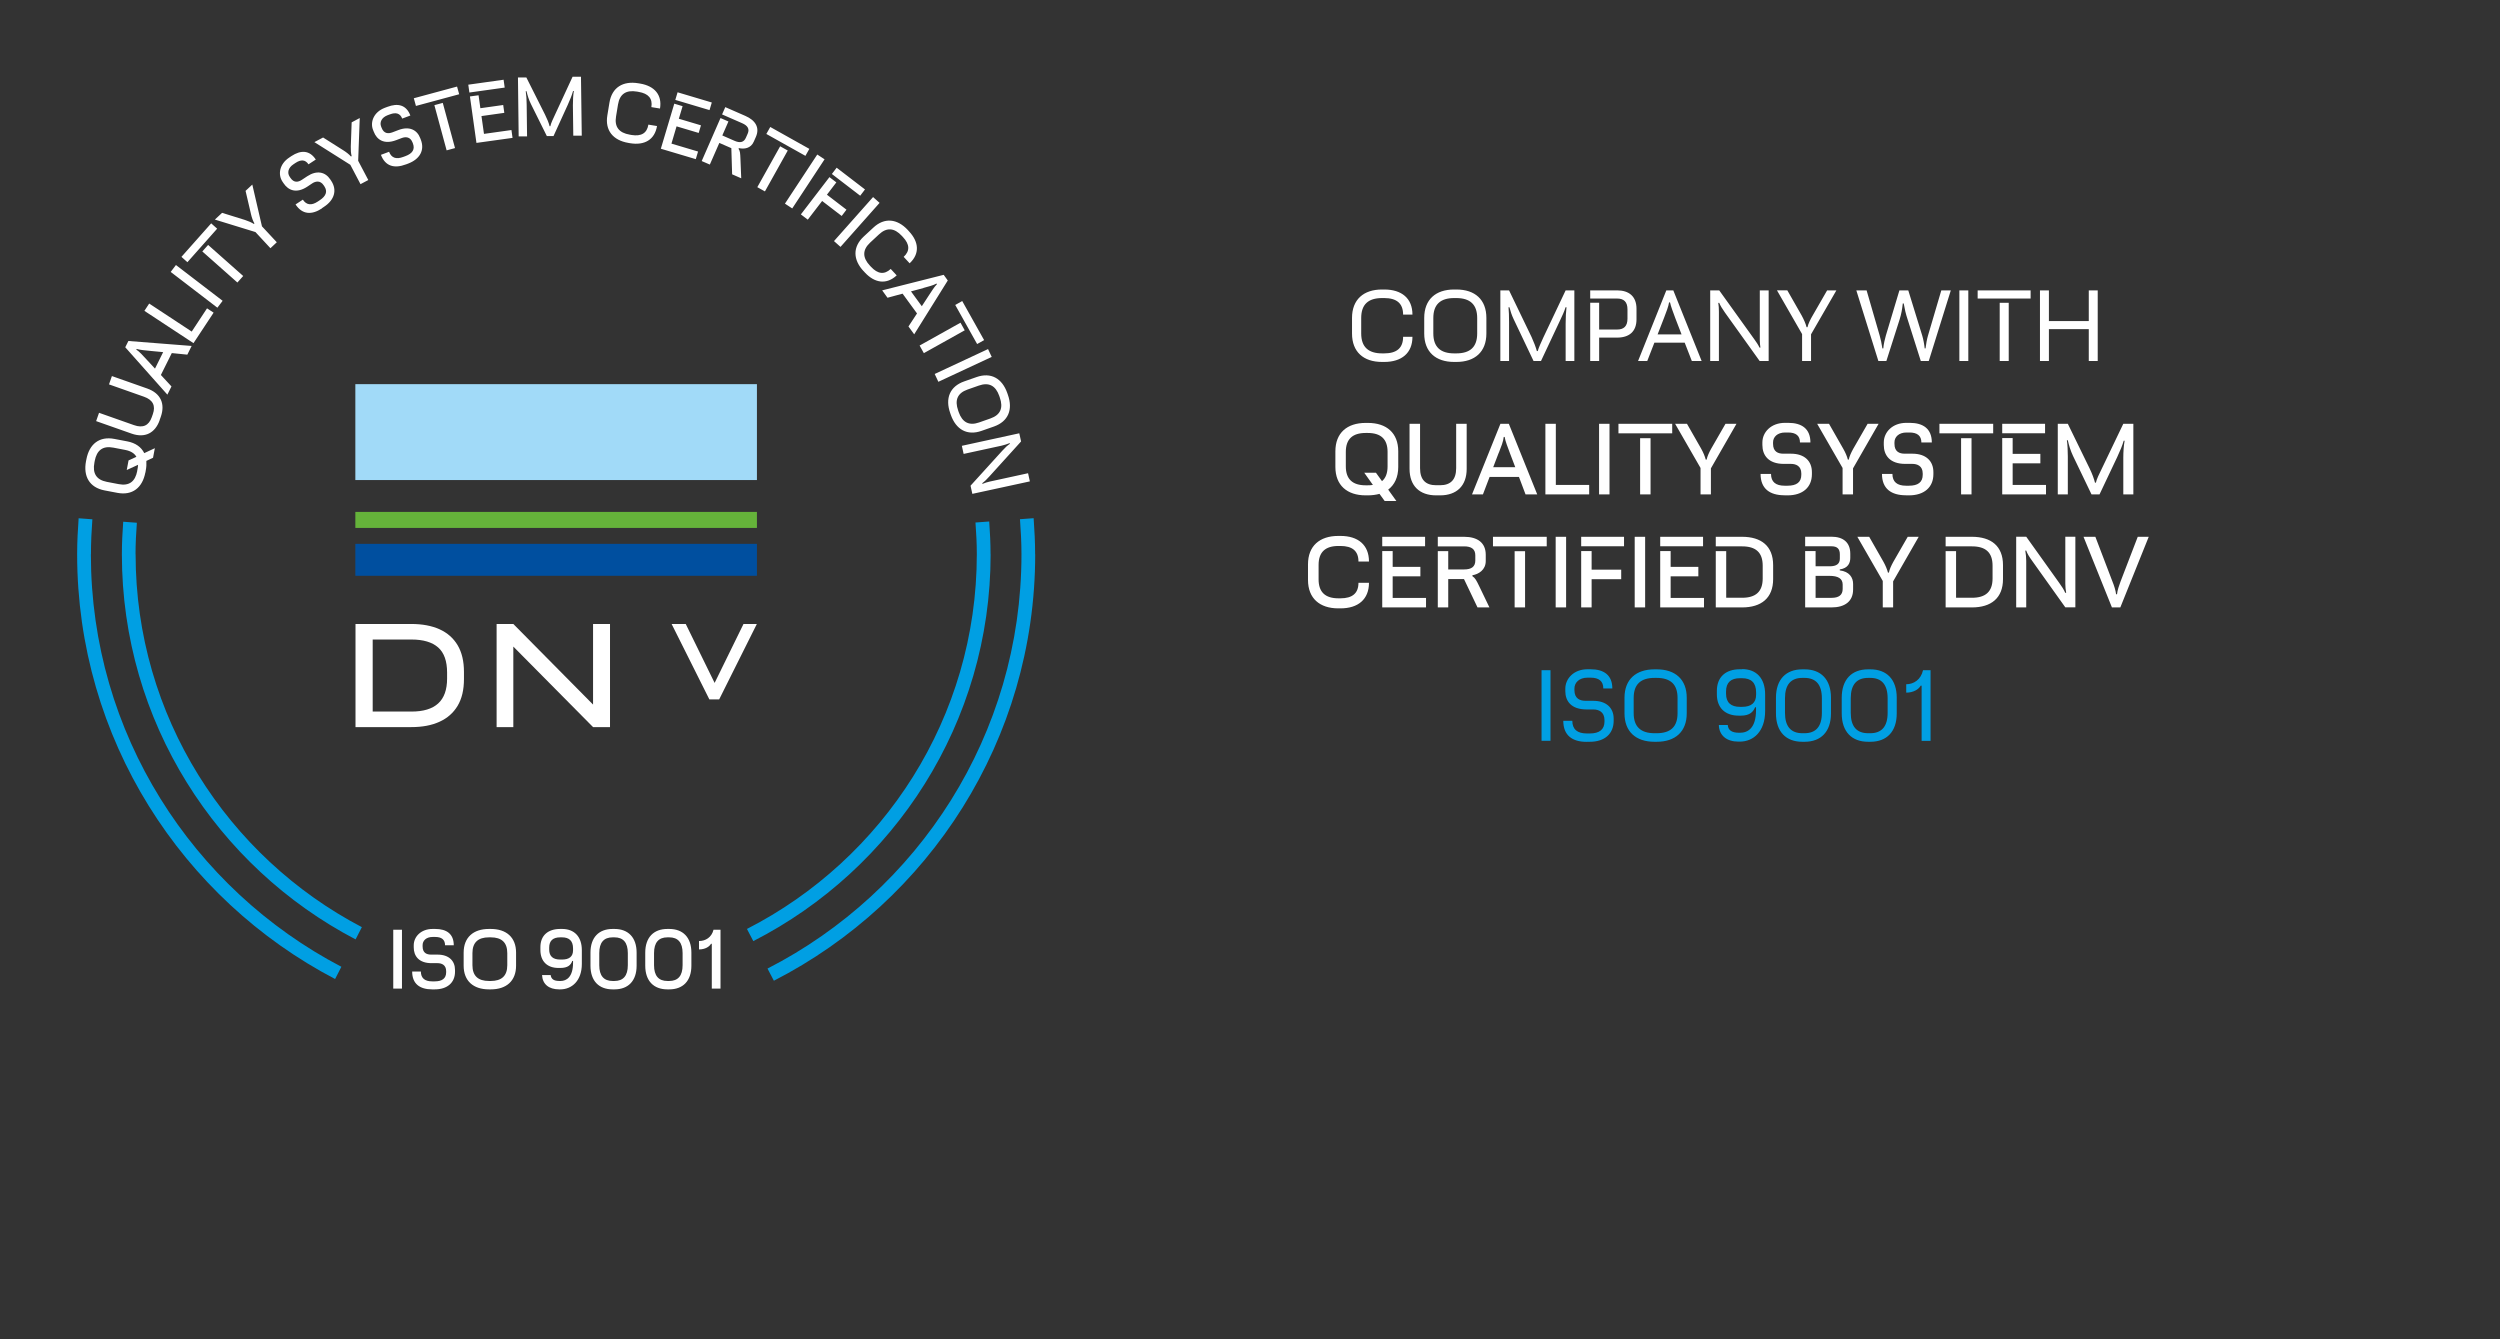
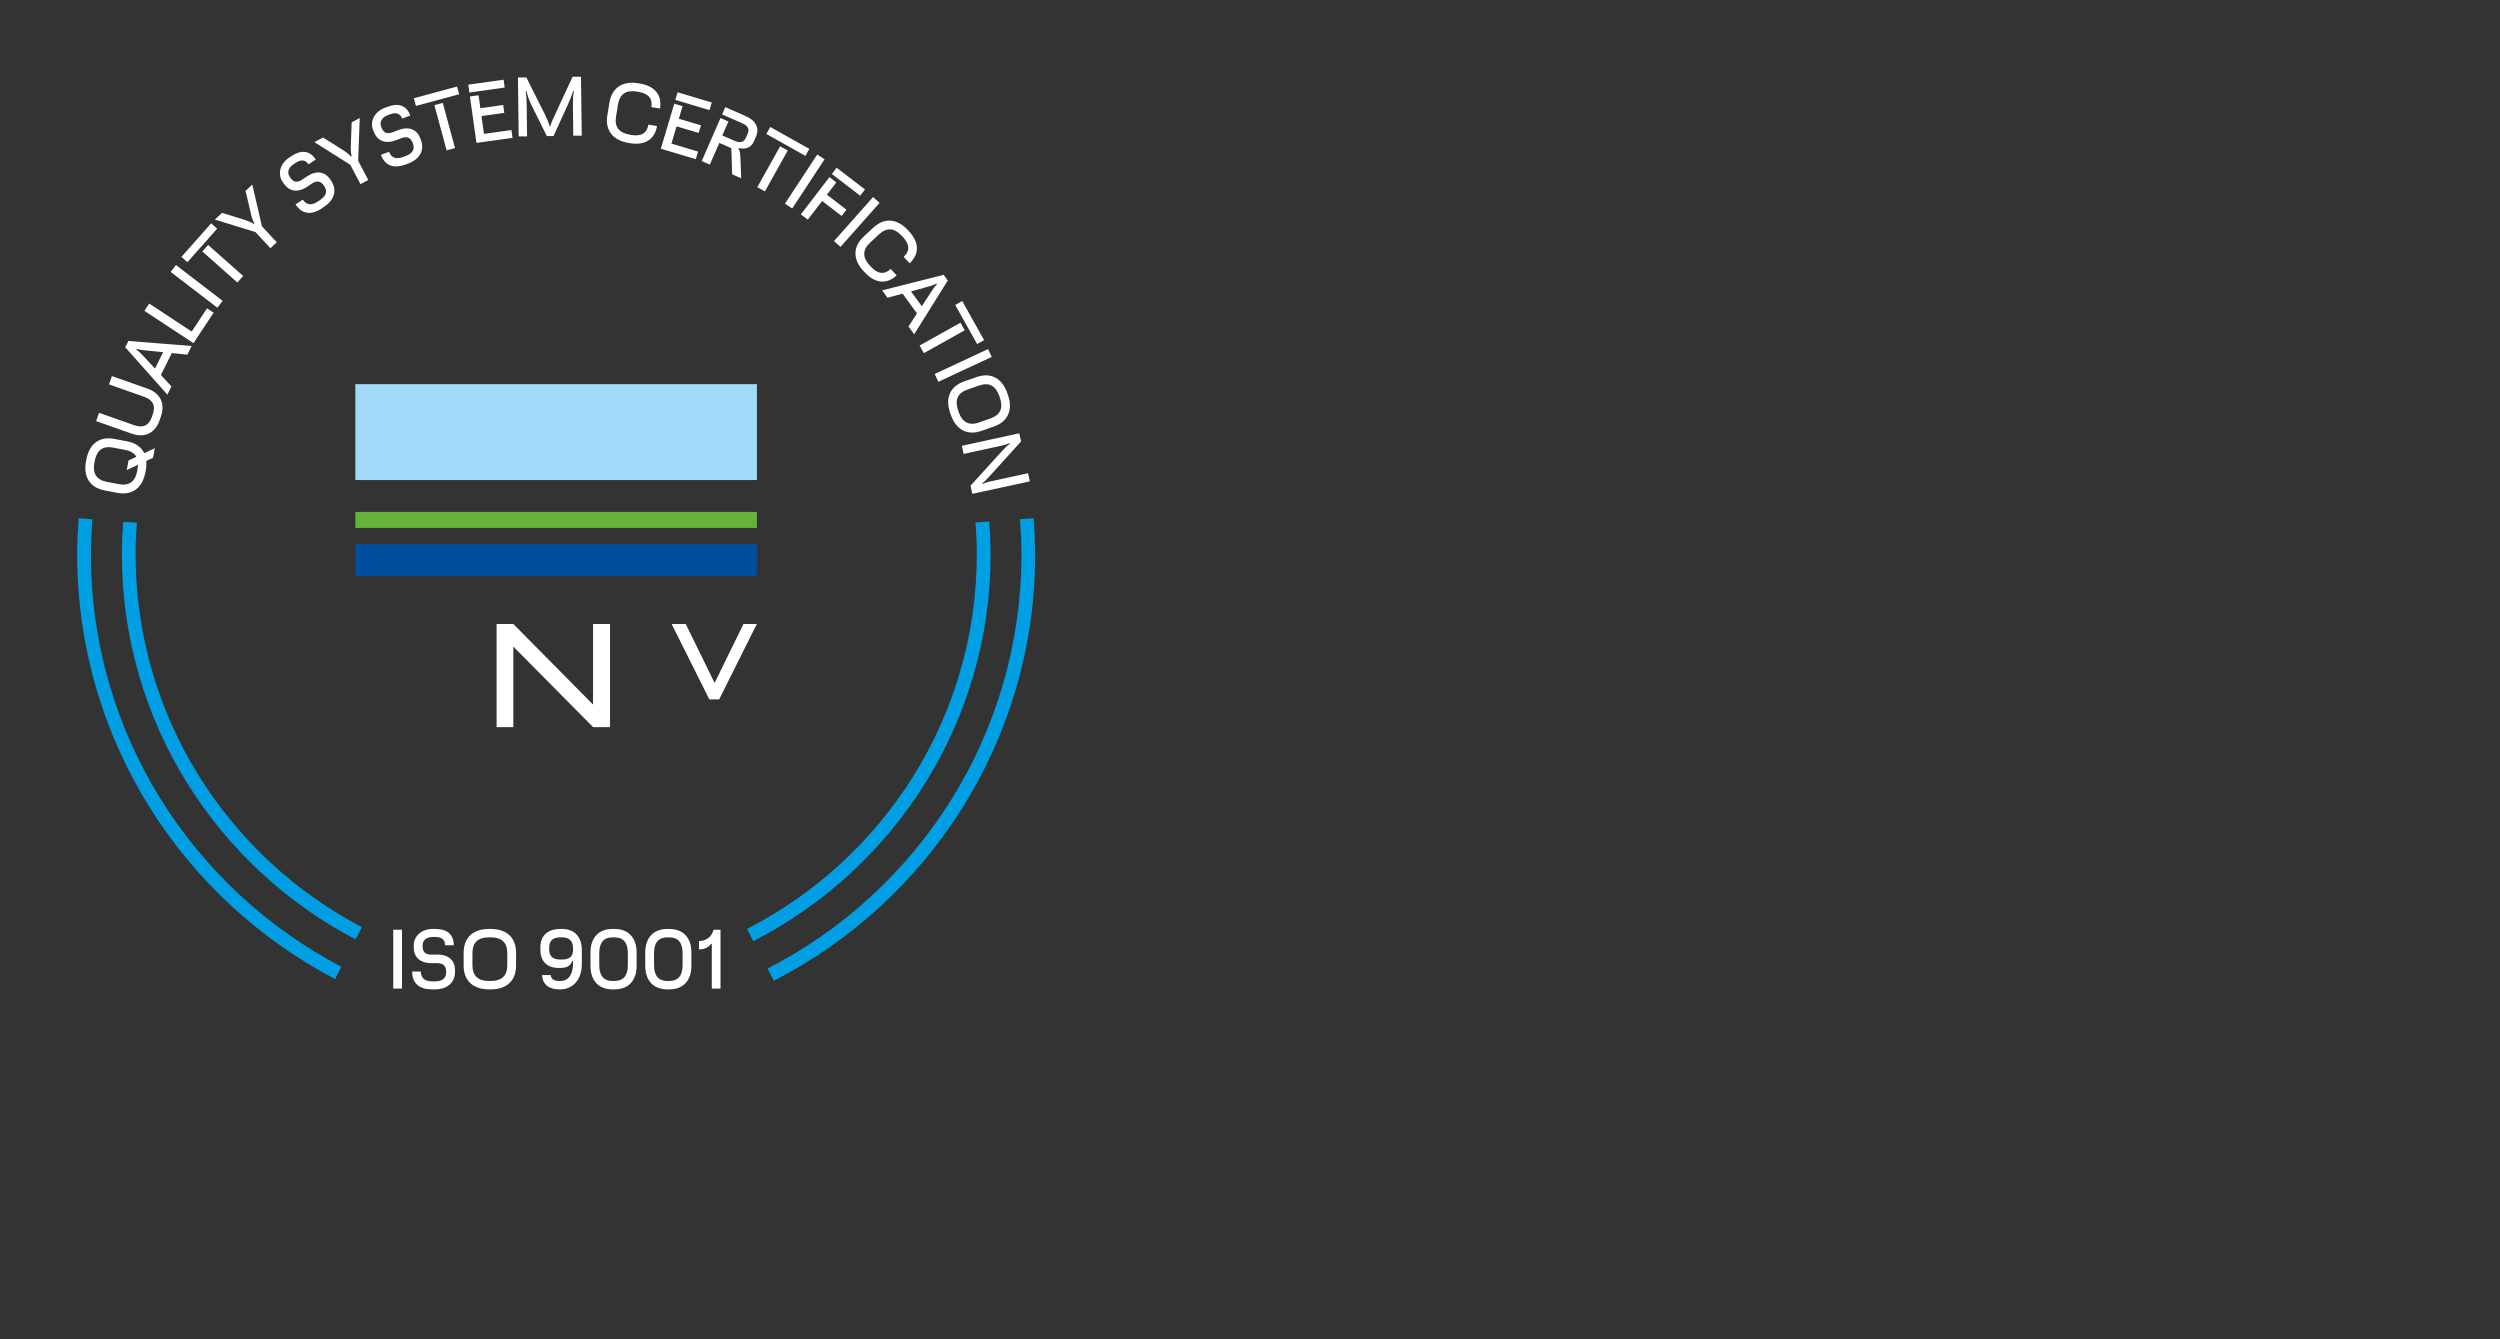
<svg xmlns="http://www.w3.org/2000/svg" id="Livello_2" viewBox="0 0 318.56 170.65">
  <rect x="0" y="0" width="318.56" height="170.65" fill="#333333" stroke="none" />
  <defs>
    <style>      .cls-1 {        clip-path: url(#clippath-4);      }      .cls-2 {        fill: #fff;      }      .cls-3 {        fill: #009fe3;      }      .cls-4 {        fill: none;      }      .cls-5 {        clip-path: url(#clippath-1);      }      .cls-6 {        fill: #a1daf8;      }      .cls-7 {        fill: #004f9f;      }      .cls-8 {        fill: #65b33a;      }      .cls-9 {        clip-path: url(#clippath-3);      }      .cls-10 {        opacity: 0;      }      .cls-11 {        clip-path: url(#clippath-2);      }      .cls-12 {        clip-path: url(#clippath);      }    </style>
    <clipPath id="clippath">
      <rect class="cls-4" x="120.13" y="28.91" width="198.43" height="141.73" />
    </clipPath>
    <clipPath id="clippath-1">
      <rect class="cls-4" x="120.13" y="28.91" width="198.43" height="141.73" />
    </clipPath>
    <clipPath id="clippath-2">
-       <rect class="cls-4" x="317.27" y="27.91" width="2.28" height="2.28" />
-     </clipPath>
+       </clipPath>
    <clipPath id="clippath-3">
-       <rect class="cls-4" x="120.13" y="28.91" width="198.43" height="141.73" />
-     </clipPath>
+       </clipPath>
    <clipPath id="clippath-4">
      <rect class="cls-4" width="141.73" height="170.08" />
    </clipPath>
  </defs>
  <g id="Livello_1-2" data-name="Livello_1">
    <g class="cls-12">
      <g class="cls-5">
        <g class="cls-10">
          <g class="cls-11">
            <rect class="cls-2" x="318.27" y="28.91" width=".28" height=".28" />
          </g>
        </g>
      </g>
      <g class="cls-9">
-         <path class="cls-3" d="M242.9,88.26c.95,0,1.62-.46,1.84-.89h.12v7.03h1.14v-9h-.96c-.26,1.19-1.18,1.79-2.14,1.79v1.07ZM238.05,93.43c-1.45,0-2.22-.84-2.22-2.6v-1.85c0-1.76.77-2.6,2.22-2.6h.26c1.45,0,2.22.84,2.22,2.6v1.85c0,1.76-.77,2.6-2.22,2.6h-.26ZM238.04,94.52h.29c2.08,0,3.36-1.28,3.36-3.62v-1.99c0-2.34-1.28-3.62-3.36-3.62h-.29c-2.08,0-3.36,1.28-3.36,3.62v1.99c0,2.34,1.28,3.62,3.36,3.62M229.67,93.43c-1.45,0-2.22-.84-2.22-2.6v-1.85c0-1.76.77-2.6,2.22-2.6h.26c1.45,0,2.22.84,2.22,2.6v1.85c0,1.76-.77,2.6-2.22,2.6h-.26ZM229.66,94.52h.29c2.08,0,3.36-1.28,3.36-3.62v-1.99c0-2.34-1.28-3.62-3.36-3.62h-.29c-2.08,0-3.36,1.28-3.36,3.62v1.99c0,2.34,1.28,3.62,3.36,3.62M221.98,86.42c1.17,0,1.79.58,1.79,1.81v.29c0,1.04-.62,1.55-1.79,1.55h-.26c-1.15,0-1.78-.54-1.78-1.67v-.29c0-1.15.62-1.69,1.78-1.69h.26ZM221.99,85.28h-.29c-1.8,0-2.93.98-2.93,2.76v.43c0,1.75,1.08,2.72,2.78,2.72h.29c1.12,0,1.57-.49,1.8-1.07h.12v.36c0,2.32-1.06,2.89-2.03,2.89h-.14c-.95,0-1.39-.35-1.43-.99h-1.14c.04,1.37,1.03,2.12,2.49,2.12h.18c1.73,0,3.23-1.27,3.23-3.91v-2.1c0-2.08-1.13-3.23-2.94-3.23M210.83,93.43c-1.76,0-2.66-.83-2.66-2.54v-1.97c0-1.72.9-2.54,2.66-2.54h.26c1.77,0,2.67.82,2.67,2.54v1.97c0,1.73-.9,2.54-2.67,2.54h-.26ZM210.82,94.52h.29c2.35,0,3.82-1.28,3.82-3.62v-1.99c0-2.34-1.46-3.62-3.82-3.62h-.29c-2.35,0-3.82,1.28-3.82,3.62v1.99c0,2.34,1.46,3.62,3.82,3.62M202.18,94.52h.41c1.87,0,3.03-1.01,3.03-2.68v-.26c0-1.36-.91-2.28-2.61-2.28h-.95c-.71,0-1.44-.25-1.44-1.37v-.2c0-.73.59-1.38,1.67-1.38h.39c1.06,0,1.62.44,1.62,1.38h1.15c0-1.69-1.06-2.45-2.76-2.45h-.41c-1.75,0-2.82,1.2-2.82,2.47v.32c0,1.25.73,2.33,2.71,2.33h.85c.66,0,1.43.28,1.43,1.36v.17c0,1.03-.65,1.53-1.87,1.53h-.39c-1.2,0-1.84-.53-1.84-1.61h-1.15c0,1.85,1.14,2.68,2.98,2.68M196.43,94.4h1.14v-9h-1.14v9Z" />
        <path class="cls-2" d="M269.11,77.4h1.07l3.62-9h-1.4l-2.2,5.72c-.18.48-.4,1.12-.44,1.6h-.12c-.05-.47-.26-1.12-.46-1.61l-2.18-5.71h-1.51l3.62,9ZM256.91,77.4h1.28v-5.93c0-.43-.05-.9-.12-1.31h.12c.14.4.38.79.78,1.34l4.2,5.89h1.28v-9h-1.28v5.97c0,.41.04.79.11,1.18h-.12c-.18-.43-.41-.76-.77-1.27l-4.2-5.88h-1.28v9ZM247.92,77.4h3.35c2.45,0,3.96-1.19,3.96-3.61v-1.78c0-2.43-1.51-3.61-3.96-3.61h-3.35v1.22h3.36c1.72,0,2.62.76,2.62,2.46v1.63c0,1.69-.9,2.46-2.62,2.46h-2.03v-5.94h-1.33v7.16ZM239.9,77.4h1.33v-3.32l3.26-5.68h-1.4l-1.84,3.2c-.26.47-.48.95-.56,1.36h-.12c-.1-.4-.3-.88-.57-1.37l-1.82-3.19h-1.51l3.24,5.63v3.37ZM230.02,77.4h3.35c1.7,0,2.76-.76,2.76-2.29v-.7c0-.83-.48-1.58-1.7-1.73v-.12c1.07-.16,1.34-.83,1.34-1.48v-.52c0-1.46-.92-2.17-2.4-2.17h-3.35v1.22h3.36c.7,0,1.06.31,1.06,1.02v.55c0,.68-.44.98-1.3.98h-1.79v-1.94h-1.33v7.16ZM233.14,73.38c1.07,0,1.66.34,1.66,1.11v.55c0,.79-.5,1.14-1.42,1.14h-2.03v-2.8h1.79ZM218.63,77.4h3.35c2.45,0,3.96-1.19,3.96-3.61v-1.78c0-2.43-1.51-3.61-3.96-3.61h-3.35v1.22h3.36c1.72,0,2.62.76,2.62,2.46v1.63c0,1.69-.9,2.46-2.62,2.46h-2.03v-5.94h-1.33v7.16ZM211.55,69.61h5.46v-1.21h-5.46v1.21ZM211.55,77.4h5.58v-1.21h-4.25v-2.75h3.53v-1.21h-3.53v-2.01h-1.33v7.18ZM208.3,77.4h1.33v-9h-1.33v9ZM201.48,69.61h5.46v-1.21h-5.46v1.21ZM201.48,77.4h1.33v-3.6h3.77v-1.21h-3.77v-2.37h-1.33v7.18ZM198.23,77.4h1.33v-9h-1.33v9ZM190.24,69.62h6.85v-1.22h-6.85v1.22ZM193,77.4h1.33v-7.16h-1.33v7.16ZM183.21,77.4h1.33v-3.61h2.01l1.72,3.61h1.52l-1.29-2.68c-.36-.74-.52-1.07-.88-1.3v-.12c.79-.13,1.7-.68,1.7-1.81v-.8c0-1.54-1.06-2.29-2.76-2.29h-3.35v1.22h3.36c.92,0,1.42.35,1.42,1.14v.66c0,.79-.49,1.14-1.42,1.14h-2.03v-2.33h-1.33v7.16ZM176.13,69.61h5.46v-1.21h-5.46v1.21ZM176.13,77.4h5.58v-1.21h-4.25v-2.75h3.53v-1.21h-3.53v-2.01h-1.33v7.18ZM170.53,77.52h.29c2.23,0,3.62-1.15,3.62-3.26h-1.34c0,1.34-.78,1.98-2.29,1.98h-.26c-1.67,0-2.53-.78-2.53-2.41v-1.85c0-1.63.86-2.41,2.53-2.41h.26c1.51,0,2.29.64,2.29,1.98h1.34c0-2.11-1.39-3.26-3.62-3.26h-.29c-2.38,0-3.86,1.28-3.86,3.62v1.99c0,2.34,1.49,3.62,3.86,3.62" />
        <path class="cls-2" d="M270.56,63h1.28v-9h-1.28l-2.77,5.78c-.28.56-.65,1.32-.72,1.72h-.12c-.11-.48-.38-1.18-.67-1.78l-2.79-5.72h-1.28v9h1.28v-4.83c0-.7-.04-1.55-.12-2.07h.12c.13.61.34,1.31.66,1.99l2.36,4.91h1.02l2.25-4.75c.37-.79.67-1.51.83-2.09h.12c-.12.61-.17,1.45-.17,2.19v4.65ZM255.13,55.21h5.46v-1.21h-5.46v1.21ZM255.13,63h5.58v-1.21h-4.25v-2.75h3.53v-1.21h-3.53v-2.01h-1.33v7.18ZM247.13,55.22h6.85v-1.22h-6.85v1.22ZM249.89,63h1.33v-7.16h-1.33v7.16ZM242.85,63.12h.41c1.91,0,3.1-1.02,3.1-2.7v-.26c0-1.39-.92-2.35-2.68-2.35h-.97c-.65,0-1.31-.23-1.31-1.25v-.2c0-.67.54-1.25,1.54-1.25h.38c.98,0,1.51.41,1.51,1.27h1.33c0-1.73-1.08-2.5-2.83-2.5h-.41c-1.79,0-2.88,1.2-2.88,2.5v.32c0,1.28.74,2.41,2.74,2.41h.91c.6,0,1.31.25,1.31,1.22v.17c0,.95-.61,1.39-1.75,1.39h-.38c-1.13,0-1.73-.49-1.73-1.5h-1.33c0,1.88,1.17,2.72,3.05,2.72M234.79,63h1.33v-3.32l3.26-5.68h-1.4l-1.84,3.2c-.26.47-.48.95-.56,1.36h-.12c-.1-.4-.3-.88-.58-1.37l-1.82-3.19h-1.51l3.24,5.63v3.37ZM227.38,63.12h.41c1.91,0,3.09-1.02,3.09-2.7v-.26c0-1.39-.92-2.35-2.67-2.35h-.97c-.65,0-1.31-.23-1.31-1.25v-.2c0-.67.54-1.25,1.54-1.25h.38c.99,0,1.51.41,1.51,1.27h1.33c0-1.73-1.08-2.5-2.83-2.5h-.41c-1.79,0-2.88,1.2-2.88,2.5v.32c0,1.28.74,2.41,2.74,2.41h.91c.6,0,1.31.25,1.31,1.22v.17c0,.95-.61,1.39-1.75,1.39h-.38c-1.13,0-1.73-.49-1.73-1.5h-1.33c0,1.88,1.17,2.72,3.05,2.72M216.68,63h1.33v-3.32l3.26-5.68h-1.4l-1.84,3.2c-.26.47-.48.95-.56,1.36h-.12c-.1-.4-.3-.88-.57-1.37l-1.82-3.19h-1.51l3.24,5.63v3.37ZM206.23,55.22h6.85v-1.22h-6.85v1.22ZM208.99,63h1.33v-7.16h-1.33v7.16ZM203.76,63h1.33v-9h-1.33v9ZM196.92,63h5.58v-1.21h-4.25v-7.79h-1.33v9ZM187.57,63h1.39l.85-2.23h3.74l.84,2.23h1.49l-3.62-9h-1.07l-3.62,9ZM190.99,57.68c.28-.72.58-1.46.62-2h.12c.08.55.4,1.32.68,2.09l.67,1.76h-2.81l.71-1.85ZM182.98,63.12h.53c2.09,0,3.38-1.2,3.38-3.38v-5.74h-1.34v5.66c0,1.46-.71,2.17-2.05,2.17h-.5c-1.35,0-2.05-.71-2.05-2.17v-5.66h-1.34v5.74c0,2.18,1.29,3.38,3.38,3.38M174.02,61.84c-1.67,0-2.53-.78-2.53-2.41v-1.85c0-1.63.86-2.41,2.53-2.41h.26c1.67,0,2.53.78,2.53,2.41v1.85c0,.86-.24,1.49-.71,1.88l-.77-1.07h-1.49l1.1,1.55c-.2.04-.43.05-.67.05h-.26ZM174.01,63.12h.29c.54,0,1.03-.07,1.48-.19l.66.91h1.49l-1.04-1.45c.81-.61,1.28-1.58,1.28-2.89v-1.99c0-2.34-1.49-3.62-3.86-3.62h-.29c-2.38,0-3.86,1.28-3.86,3.62v1.99c0,2.34,1.49,3.62,3.86,3.62" />
        <path class="cls-2" d="M259.94,46h1.14v-4.06h5.08v4.06h1.14v-9h-1.14v3.91h-5.08v-3.91h-1.14v9ZM252,38.04h6.75v-1.04h-6.75v1.04ZM254.81,46h1.15v-7.42h-1.15v7.42ZM249.67,46h1.14v-9h-1.14v9ZM244.76,46h1.01l2.81-9h-1.21l-1.7,5.77c-.12.4-.26,1.13-.31,1.62h-.11c-.05-.53-.18-1.2-.31-1.62l-1.78-5.77h-1.13l-1.73,5.77c-.13.44-.28,1.09-.32,1.62h-.12c-.08-.59-.22-1.19-.34-1.62l-1.67-5.77h-1.31l2.81,9h1.02l1.69-5.3c.22-.7.32-1.29.4-2.03h.12c.12.7.26,1.32.49,2.01l1.69,5.33ZM229.63,46h1.14v-3.4l3.23-5.6h-1.18l-1.84,3.2c-.28.47-.58,1.08-.66,1.49h-.12c-.09-.4-.36-1.01-.63-1.5l-1.82-3.19h-1.32l3.2,5.57v3.43ZM217.92,46h1.11v-6.29c0-.37-.02-.77-.08-1.12h.12c.14.35.37.73.73,1.24l4.42,6.17h1.15v-9h-1.13v6.38c0,.3.04.64.08.91h-.12c-.17-.37-.36-.64-.68-1.09l-4.45-6.2h-1.15v9ZM208.74,46h1.16l.91-2.34h3.86l.91,2.34h1.25l-3.61-9h-.89l-3.6,9ZM212.04,40.5c.28-.73.56-1.44.64-1.97h.12c.11.52.4,1.27.68,2.03l.79,2.05h-3.05l.82-2.11ZM202.63,46h1.14v-2.98h2.28c1.54,0,2.48-.76,2.48-2.34v-1.33c0-1.58-.95-2.35-2.48-2.35h-3.42v1.04h3.43c.85,0,1.32.42,1.32,1.38v1.19c0,.96-.47,1.38-1.32,1.38h-2.29v-3.41h-1.14v7.42ZM199.5,46h1.11v-9h-1.11l-2.84,6c-.26.58-.61,1.31-.71,1.73h-.12c-.12-.47-.4-1.19-.67-1.78l-2.87-5.95h-1.11v9h1.11v-4.93c0-.76-.02-1.48-.07-1.92h.12c.12.48.29,1.01.53,1.51l2.54,5.34h.95l2.4-5.11c.29-.62.58-1.22.73-1.74h.12c-.07.58-.11,1.26-.11,2.1v4.75ZM185.3,45.03c-1.76,0-2.66-.83-2.66-2.54v-1.97c0-1.72.9-2.54,2.66-2.54h.26c1.76,0,2.67.82,2.67,2.54v1.97c0,1.73-.9,2.54-2.67,2.54h-.26ZM185.29,46.12h.29c2.35,0,3.82-1.28,3.82-3.62v-1.99c0-2.34-1.46-3.62-3.82-3.62h-.29c-2.35,0-3.81,1.28-3.81,3.62v1.99c0,2.34,1.46,3.62,3.81,3.62M176.1,46.12h.29c2.21,0,3.59-1.13,3.59-3.2h-1.19c0,1.44-.83,2.11-2.41,2.11h-.26c-1.76,0-2.67-.82-2.67-2.54v-1.97c0-1.73.9-2.54,2.67-2.54h.26c1.58,0,2.41.67,2.41,2.11h1.19c0-2.08-1.38-3.2-3.59-3.2h-.29c-2.35,0-3.82,1.28-3.82,3.62v1.99c0,2.34,1.46,3.62,3.82,3.62" />
      </g>
    </g>
    <g class="cls-1">
      <path class="cls-3" d="M11.59,70.63c0-1.5.07-2.98.18-4.46l-1.75-.13c-.11,1.52-.19,3.04-.19,4.59,0,23.5,13.36,43.92,32.87,54.12l.8-1.56c-18.95-9.91-31.92-29.74-31.92-52.56M17.27,70.63c0-1.35.07-2.69.17-4.02l-1.74-.13c-.1,1.37-.17,2.76-.17,4.16,0,21.3,12.1,39.81,29.78,49.06l.8-1.56c-17.11-8.96-28.83-26.89-28.83-47.51M126.22,70.63c0-1.41-.07-2.8-.17-4.18l-1.75.13c.1,1.34.17,2.68.17,4.04,0,20.81-11.92,38.87-29.29,47.75l.81,1.55c17.93-9.17,30.24-27.82,30.24-49.3M131.9,70.63c0-1.55-.08-3.08-.19-4.6l-1.74.13c.11,1.48.19,2.97.19,4.47,0,23-13.17,42.96-32.36,52.79l.81,1.55c19.75-10.12,33.3-30.67,33.3-54.34" />
      <path class="cls-2" d="M122.56,56.8l.23,1.04,4.83-1.05c.35-.08.72-.2,1.04-.33l.02.1c-.3.19-.58.45-.96.87l-4.05,4.46.23,1.04,7.33-1.59-.23-1.04-4.87,1.06c-.33.07-.64.17-.94.3l-.02-.1c.32-.22.54-.47.9-.85l4.04-4.46-.23-1.04-7.33,1.6ZM122.09,52.3c-.46-1.31-.09-2.21,1.19-2.66l1.45-.51c1.28-.45,2.14.01,2.6,1.32l.07.21c.46,1.31.09,2.21-1.19,2.66l-1.45.51c-1.28.45-2.14-.01-2.6-1.32l-.07-.21ZM121.08,52.64l.08.23c.66,1.87,2.08,2.68,3.92,2.03l1.57-.55c1.84-.65,2.44-2.17,1.78-4.04l-.08-.23c-.66-1.87-2.08-2.68-3.92-2.03l-1.57.55c-1.84.65-2.44,2.17-1.78,4.04M119.1,47.65l.47,1,6.8-3.17-.47-1-6.79,3.17ZM121.72,38.86l2.79,4.98.89-.5-2.79-4.98-.89.5ZM117.18,44.03l.54.97,5.21-2.91-.54-.97-5.21,2.91ZM112.41,37l.68.94,1.92-.52,1.84,2.52-1.09,1.66.73,1,4.28-6.86-.52-.72-7.84,1.98ZM117.67,36.69c.62-.17,1.27-.33,1.66-.56l.06.08c-.33.33-.69.91-1.07,1.49l-.86,1.32-1.38-1.89,1.59-.43ZM110.05,34.55l.16.18c1.27,1.36,2.76,1.56,4.05.36l-.76-.82c-.82.76-1.65.65-2.51-.27l-.15-.16c-.95-1.02-.96-1.99.03-2.92l1.13-1.05c.99-.93,1.96-.84,2.91.18l.15.16c.86.92.91,1.76.09,2.52l.76.82c1.29-1.2,1.2-2.7-.07-4.06l-.16-.18c-1.35-1.45-2.98-1.63-4.4-.3l-1.22,1.13c-1.43,1.33-1.37,2.96-.02,4.41M106.27,30.72l.83.74,4.98-5.61-.83-.74-4.98,5.61ZM106,22.17l3.61,2.77.61-.8-3.61-2.77-.61.8ZM102.05,27.32l.88.67,1.83-2.38,2.49,1.91.61-.8-2.49-1.91,1.2-1.57-.88-.67-3.64,4.75ZM100.02,25.95l.93.61,4.12-6.26-.93-.61-4.12,6.26ZM97.65,17.07l4.98,2.79.5-.89-4.98-2.79-.5.89ZM96.5,23.85l.97.54,2.91-5.21-.97-.54-2.91,5.21ZM89.43,20.53l1.02.44,1.21-2.76,1.53.67.1,3.33,1.16.51-.1-2.48c-.03-.69-.04-.99-.24-1.28l.04-.09c.65.16,1.53.05,1.9-.82l.27-.61c.51-1.17-.04-2.1-1.34-2.67l-2.56-1.12-.41.93,2.56,1.12c.71.31.97.74.7,1.34l-.22.5c-.26.61-.76.71-1.46.4l-1.55-.68.78-1.78-1.01-.44-2.39,5.47ZM86.05,12.73l4.36,1.3.29-.97-4.36-1.3-.29.97ZM84.2,18.95l4.46,1.33.29-.97-3.39-1.01.65-2.2,2.82.84.29-.97-2.82-.84.48-1.6-1.06-.32-1.71,5.73ZM80.06,18.21l.24.04c1.83.3,3.13-.45,3.42-2.19l-1.1-.18c-.18,1.1-.91,1.52-2.15,1.32l-.22-.04c-1.37-.23-1.98-.99-1.75-2.33l.25-1.52c.22-1.34,1.04-1.87,2.41-1.64l.22.04c1.24.21,1.8.84,1.62,1.94l1.1.18c.29-1.74-.7-2.87-2.53-3.18l-.24-.04c-1.95-.32-3.35.53-3.67,2.45l-.27,1.64c-.32,1.92.73,3.18,2.68,3.51M73.06,17.29h1.07s-.1-7.51-.1-7.51h-1.07s-2.25,4.86-2.25,4.86c-.22.47-.53,1.11-.58,1.44h-.1c-.09-.4-.33-.97-.58-1.47l-2.38-4.74h-1.07s.09,7.51.09,7.51h1.07s-.05-4.04-.05-4.04c0-.58-.05-1.29-.12-1.72h.1c.12.51.29,1.09.57,1.65l2.02,4.07h.85s1.82-3.99,1.82-3.99c.3-.66.54-1.27.67-1.75h.1c-.09.51-.12,1.21-.12,1.82l.05,3.88ZM59.81,11.79l4.5-.63-.14-1-4.5.63.14,1ZM60.71,18.21l4.6-.64-.14-1-3.5.49-.32-2.27,2.91-.41-.14-1-2.91.41-.23-1.65-1.1.15.83,5.92ZM53,13.5l5.51-1.49-.27-.98-5.51,1.49.27.98ZM56.91,19.16l1.07-.29-1.56-5.76-1.07.29,1.56,5.76ZM51.7,20.96l.32-.12c1.49-.57,2.11-1.71,1.61-3.02l-.08-.21c-.41-1.09-1.42-1.56-2.78-1.04l-.76.29c-.51.19-1.09.21-1.39-.59l-.06-.16c-.2-.52.05-1.13.83-1.43l.3-.11c.77-.29,1.3-.13,1.56.54l1.04-.39c-.51-1.35-1.58-1.62-2.94-1.1l-.32.12c-1.39.53-1.89,1.79-1.5,2.8l.1.25c.38,1,1.29,1.66,2.85,1.07l.71-.27c.47-.18,1.09-.19,1.38.57l.05.13c.28.74-.06,1.27-.95,1.6l-.3.11c-.88.33-1.49.13-1.79-.66l-1.04.39c.56,1.47,1.72,1.77,3.18,1.22M45.95,23.46l.98-.52-1.29-2.45.2-5.45-1.03.55-.11,3.08c-.01.45.01.88.11,1.22l-.09.05c-.22-.25-.56-.53-.96-.78l-2.59-1.64-1.11.59,4.58,2.89,1.31,2.49ZM41.01,26.54l.28-.19c1.33-.87,1.69-2.13.92-3.3l-.12-.18c-.64-.97-1.72-1.21-2.94-.41l-.68.45c-.45.3-1.01.44-1.48-.27l-.09-.14c-.31-.47-.2-1.12.5-1.57l.27-.18c.69-.45,1.24-.41,1.64.19l.93-.61c-.79-1.2-1.89-1.24-3.11-.44l-.28.19c-1.24.82-1.46,2.15-.86,3.06l.15.22c.59.89,1.62,1.34,3.01.43l.63-.42c.42-.28,1.03-.42,1.47.25l.08.12c.44.66.21,1.25-.58,1.77l-.27.18c-.79.52-1.43.45-1.89-.25l-.93.61c.86,1.31,2.07,1.36,3.37.5M34.46,31.63l.81-.76-1.89-2.03-1.23-5.32-.86.8.7,3c.1.43.25.85.43,1.15l-.07.07c-.28-.19-.68-.36-1.13-.51l-2.92-.91-.92.86,5.17,1.59,1.91,2.06ZM23.88,33.41l3.79-4.27-.76-.68-3.79,4.27.76.68ZM30.25,36l.74-.83-4.47-3.96-.74.83,4.47,3.96ZM27.7,39.21l.67-.88-5.95-4.56-.67.88,5.95,4.56ZM24.66,43.72l2.56-3.88-.84-.55-1.95,2.96-5.42-3.57-.61.93,6.26,4.12ZM21.33,50.28l.52-1.04-1.35-1.46,1.39-2.79,1.98.2.55-1.11-8.06-.63-.4.8,5.37,6.04ZM18.63,45.76c-.43-.47-.88-.97-1.26-1.21l.04-.09c.44.14,1.13.19,1.81.26l1.57.15-1.04,2.1-1.12-1.21ZM20.34,53.53l.15-.42c.58-1.64,0-2.99-1.72-3.6l-4.51-1.59-.37,1.06,4.45,1.57c1.15.4,1.51,1.16,1.14,2.21l-.14.4c-.37,1.06-1.12,1.42-2.27,1.01l-4.45-1.57-.37,1.06,4.51,1.59c1.72.61,3.02-.08,3.59-1.72M17.49,60c-.26,1.37-1.03,1.95-2.37,1.69l-1.51-.29c-1.34-.26-1.84-1.09-1.58-2.45l.04-.22c.26-1.36,1.03-1.95,2.37-1.69l1.51.29c.71.14,1.18.43,1.43.88l-1,.46-.23,1.22,1.44-.66c0,.17-.03.36-.07.56l-.04.22ZM18.53,60.21l.04-.24c.09-.44.1-.86.08-1.24l.85-.4.23-1.22-1.35.63c-.37-.76-1.1-1.3-2.17-1.5l-1.63-.31c-1.92-.37-3.2.65-3.57,2.59l-.05.24c-.37,1.94.44,3.36,2.36,3.73l1.63.31c1.92.37,3.2-.65,3.57-2.59" />
      <path class="cls-2" d="M89.07,120.98c.8,0,1.33-.36,1.53-.72h.1v5.71h1.11v-7.5h-.89c-.24.97-1.01,1.44-1.85,1.44v1.07ZM85.05,125c-1.12,0-1.71-.65-1.71-2.01v-1.54c0-1.36.59-2.01,1.71-2.01h.22c1.12,0,1.71.65,1.71,2.01v1.54c0,1.36-.59,2.01-1.71,2.01h-.22ZM85.04,126.07h.24c1.74,0,2.82-1.07,2.82-3.02v-1.66c0-1.95-1.08-3.02-2.82-3.02h-.24c-1.74,0-2.82,1.07-2.82,3.02v1.66c0,1.95,1.08,3.02,2.82,3.02M78.07,125c-1.12,0-1.71-.65-1.71-2.01v-1.54c0-1.36.59-2.01,1.71-2.01h.22c1.12,0,1.71.65,1.71,2.01v1.54c0,1.36-.59,2.01-1.71,2.01h-.22ZM78.06,126.07h.24c1.74,0,2.82-1.07,2.82-3.02v-1.66c0-1.95-1.08-3.02-2.82-3.02h-.24c-1.74,0-2.82,1.07-2.82,3.02v1.66c0,1.95,1.08,3.02,2.82,3.02M71.61,119.44c.92,0,1.41.45,1.41,1.41v.24c0,.8-.49,1.18-1.41,1.18h-.22c-.92,0-1.41-.41-1.41-1.28v-.24c0-.89.49-1.31,1.41-1.31h.22ZM71.62,118.37h-.24c-1.55,0-2.52.83-2.52,2.32v.36c0,1.47.89,2.29,2.3,2.29h.24c.94,0,1.34-.36,1.52-.89h.1v.23c0,1.81-.83,2.32-1.58,2.32h-.16c-.73,0-1.05-.26-1.11-.75h-1.1c.06,1.17.88,1.82,2.17,1.82h.16c1.45,0,2.74-1.08,2.74-3.25v-1.74c0-1.74-.97-2.71-2.52-2.71M62.31,125c-1.39,0-2.11-.65-2.11-2.01v-1.54c0-1.36.72-2.01,2.11-2.01h.22c1.39,0,2.11.65,2.11,2.01v1.54c0,1.36-.72,2.01-2.11,2.01h-.22ZM62.3,126.07h.24c1.98,0,3.22-1.07,3.22-3.02v-1.66c0-1.95-1.24-3.02-3.22-3.02h-.24c-1.98,0-3.22,1.07-3.22,3.02v1.66c0,1.95,1.24,3.02,3.22,3.02M55.06,126.07h.34c1.59,0,2.58-.85,2.58-2.25v-.22c0-1.16-.77-1.96-2.23-1.96h-.81c-.54,0-1.09-.19-1.09-1.04v-.17c0-.56.45-1.04,1.28-1.04h.32c.82,0,1.26.34,1.26,1.06h1.11c0-1.44-.9-2.08-2.36-2.08h-.34c-1.49,0-2.4,1-2.4,2.08v.27c0,1.07.62,2.01,2.28,2.01h.76c.5,0,1.09.21,1.09,1.02v.14c0,.79-.51,1.16-1.46,1.16h-.32c-.94,0-1.44-.41-1.44-1.25h-1.11c0,1.57.98,2.27,2.54,2.27M50.11,125.97h1.11v-7.5h-1.11v7.5Z" />
-       <path class="cls-2" d="M56.97,86.47c0,1.42-.38,2.48-1.14,3.17-.76.69-1.89,1.03-3.4,1.03h-4.94v-9.18h4.94c1.51,0,2.64.34,3.4,1.01.76.67,1.14,1.74,1.14,3.2v.77ZM56,80.18c-1.01-.45-2.2-.67-3.59-.67h-7.11v13.14h7.11c1.39,0,2.59-.22,3.59-.68,1-.45,1.77-1.13,2.31-2.03.54-.9.81-2.04.81-3.41v-.91c0-1.37-.27-2.5-.81-3.41-.54-.9-1.31-1.58-2.31-2.03" />
    </g>
    <polygon class="cls-2" points="75.57 89.78 65.41 79.51 64.2 79.51 63.28 79.51 63.28 92.65 65.41 92.65 65.41 82.39 75.57 92.65 77.73 92.65 77.73 79.51 75.57 79.51 75.57 89.78" />
    <rect class="cls-6" x="45.28" y="48.95" width="51.17" height="12.22" />
    <rect class="cls-8" x="45.28" y="65.23" width="51.17" height="2.04" />
    <rect class="cls-7" x="45.28" y="69.3" width="51.17" height="4.07" />
    <polygon class="cls-2" points="94.74 79.51 91.06 87.02 87.38 79.51 85.58 79.51 90.39 89.12 91.64 89.12 96.44 79.51 94.74 79.51" />
  </g>
</svg>